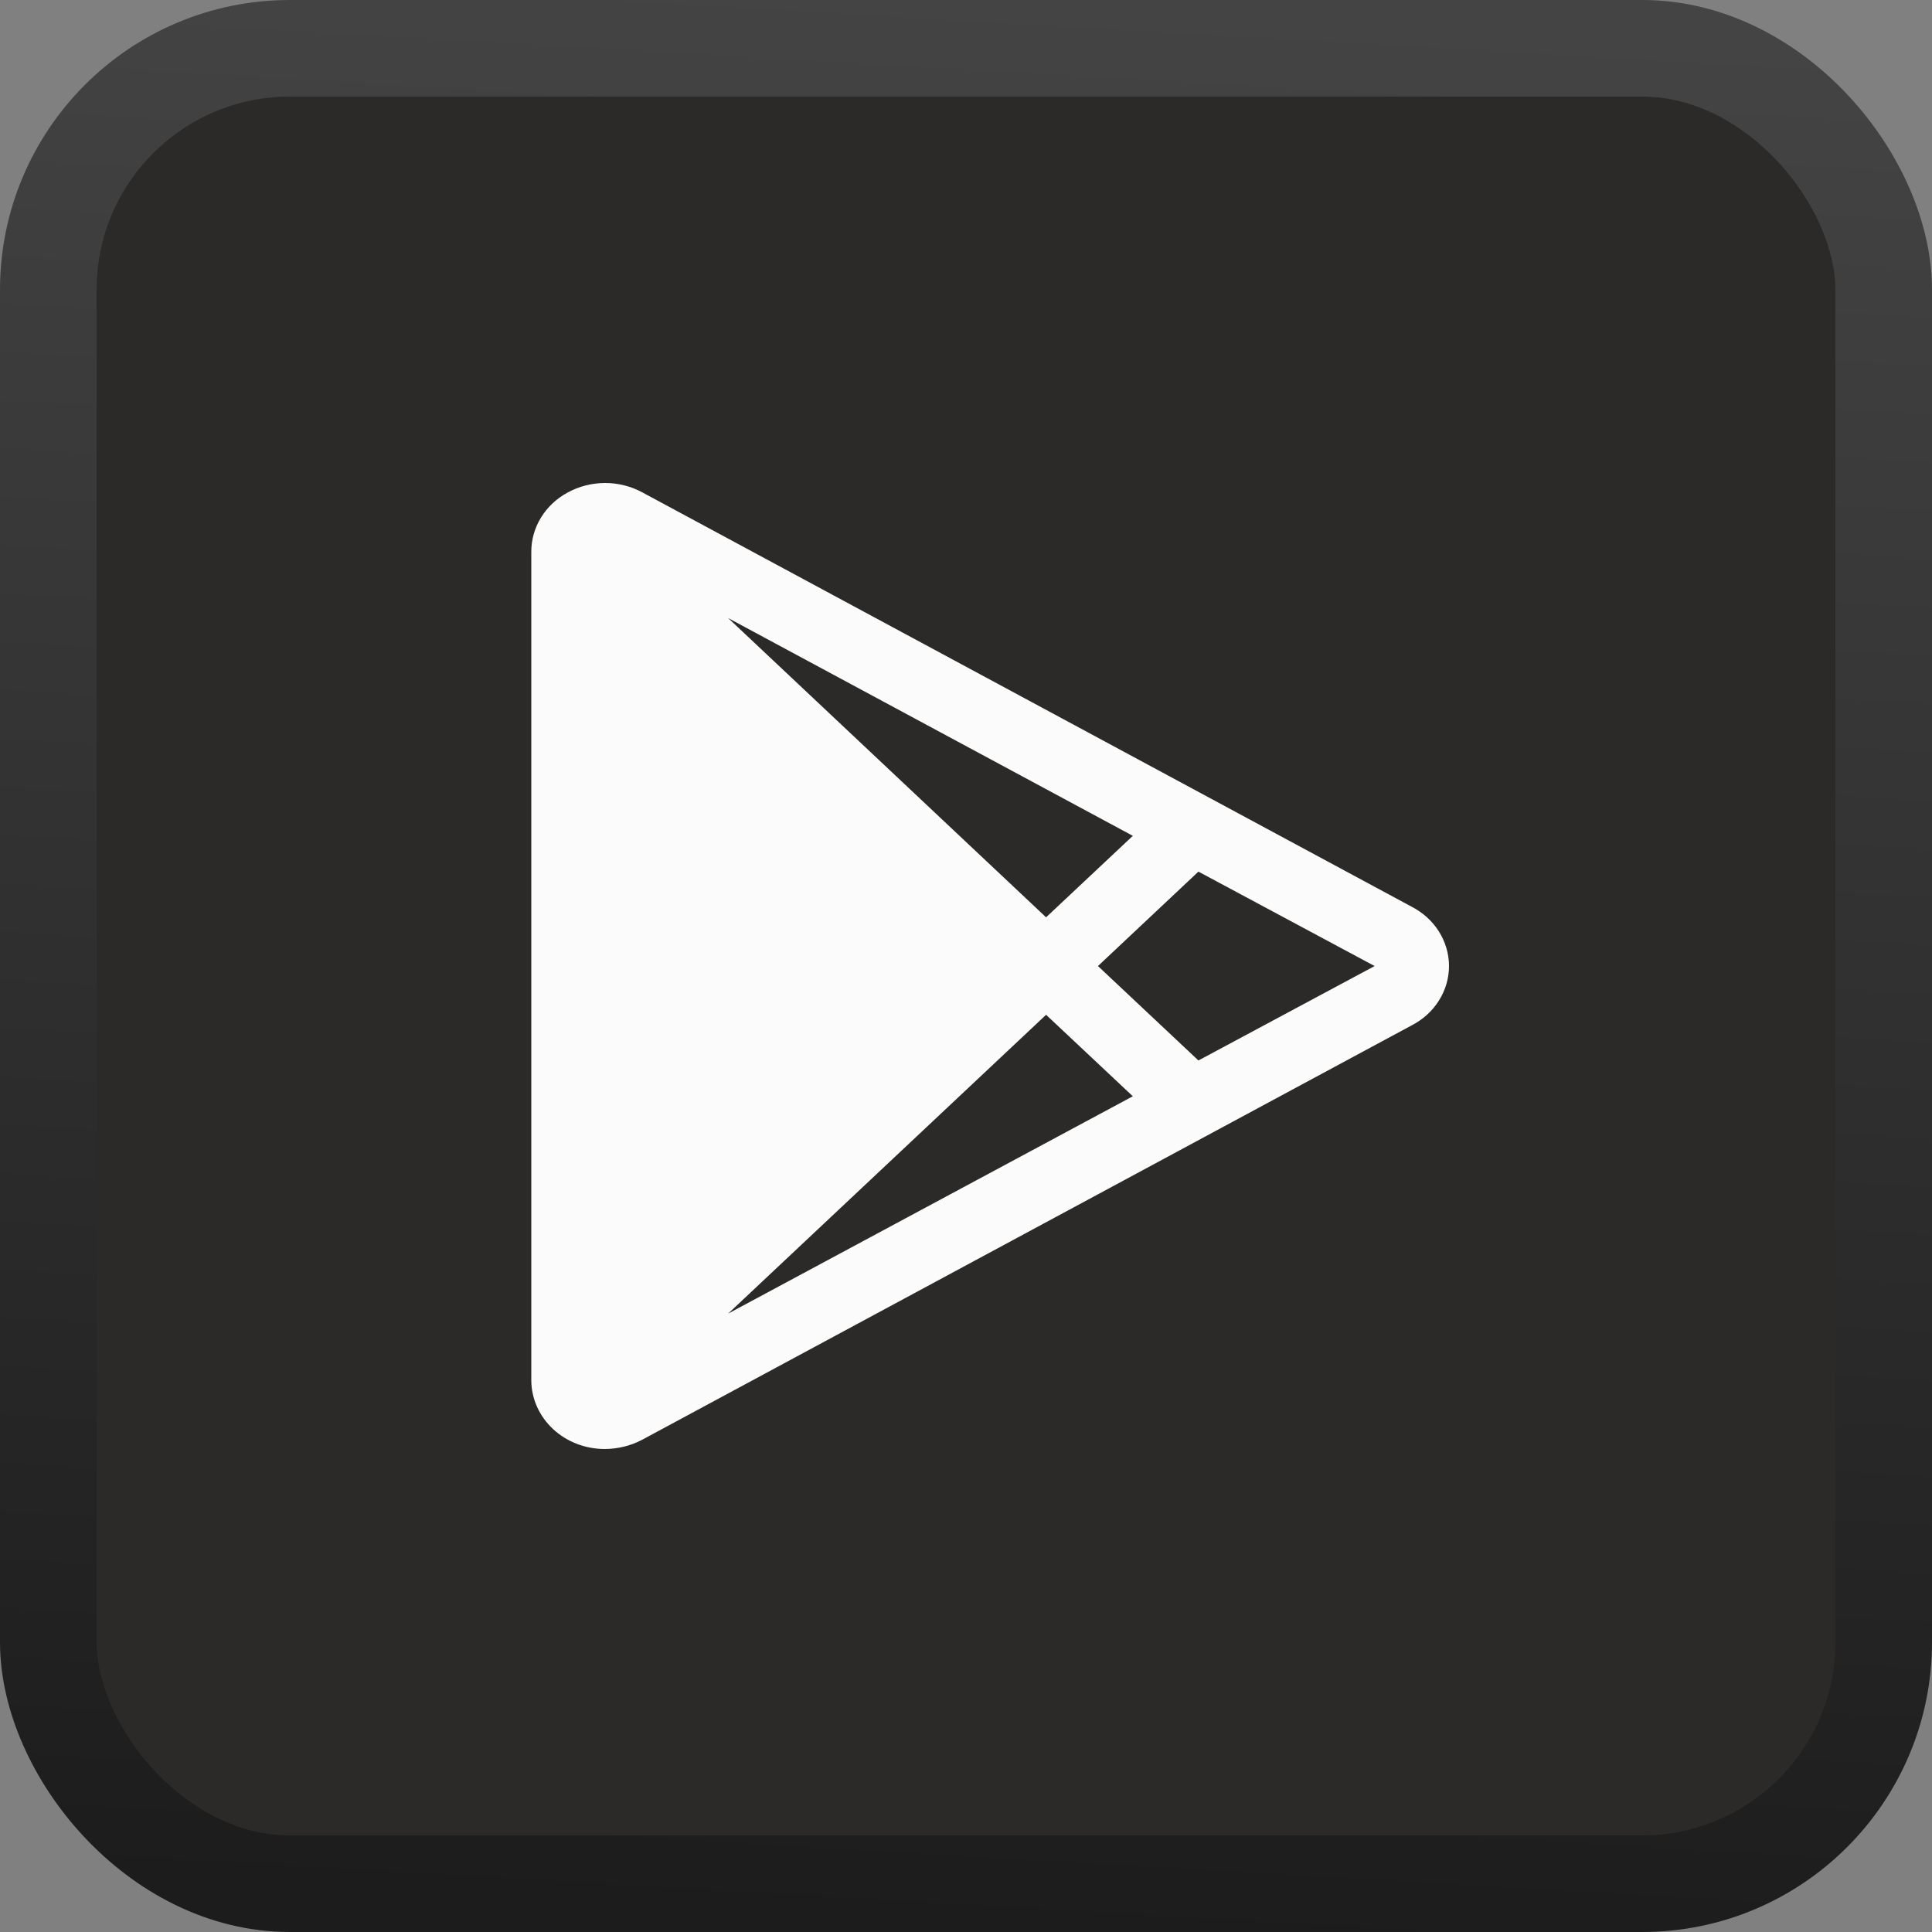
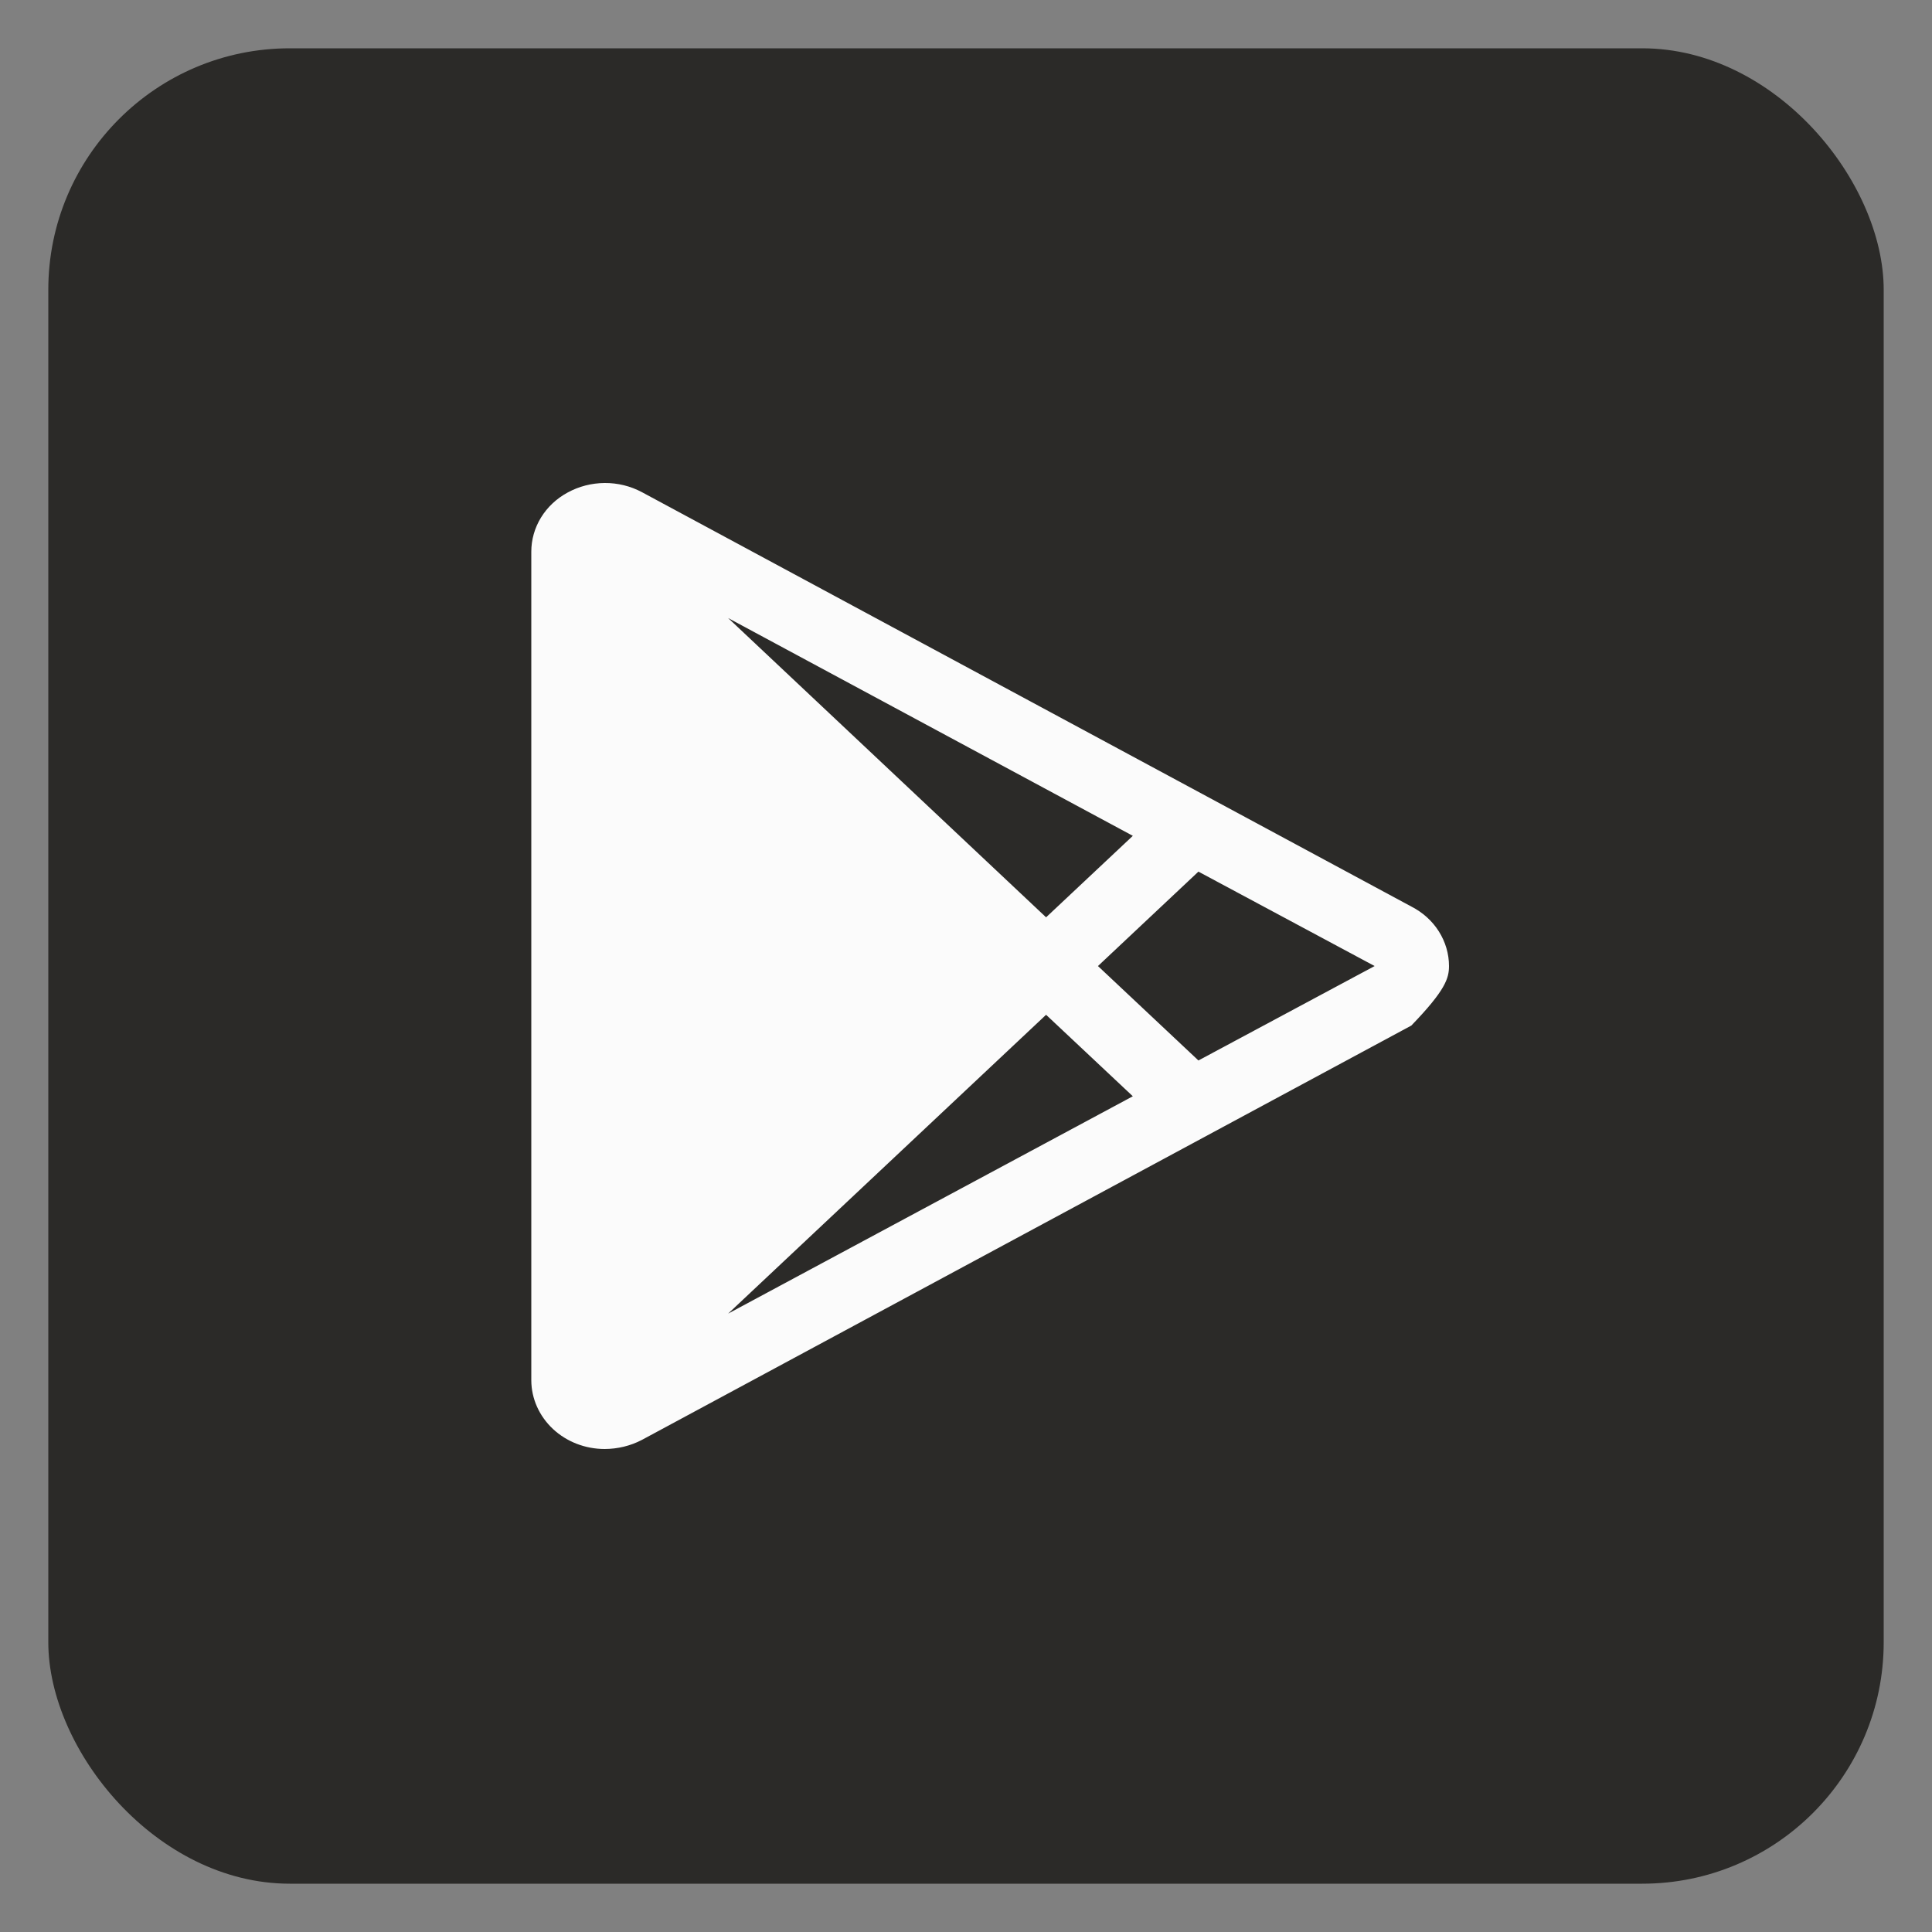
<svg xmlns="http://www.w3.org/2000/svg" width="40" height="40" viewBox="0 0 40 40" fill="none">
  <rect x="0" y="0" width="40" height="40" fill="#808080" stroke="none" />
  <rect x="1" y="1" width="38" height="38" rx="5" fill="#2B2A28" />
-   <rect x="1" y="1" width="38" height="38" rx="5" stroke="url(#paint0_linear_543_44)" stroke-width="2" />
-   <path d="M29.22 18.769L13.289 10.189C13.055 10.064 12.789 9.998 12.519 10C12.248 10.002 11.984 10.07 11.751 10.198C11.522 10.322 11.332 10.501 11.201 10.715C11.069 10.93 11 11.174 11 11.421V28.581C11.002 28.958 11.164 29.319 11.448 29.585C11.733 29.851 12.118 30 12.52 30C12.789 29.999 13.054 29.935 13.289 29.812L29.22 21.233C29.456 21.113 29.653 20.935 29.79 20.718C29.927 20.501 30 20.253 30 20.001C30 19.749 29.927 19.501 29.79 19.284C29.653 19.067 29.456 18.889 29.22 18.769V18.769ZM21.658 21.01L23.454 22.697L15.075 27.197L21.658 21.01ZM15.075 12.796L23.454 17.305L21.658 18.992L15.075 12.796ZM24.812 21.956L22.732 20.001L24.812 18.046L28.46 20.001L24.812 21.956Z" fill="#FBFBFB" />
+   <path d="M29.22 18.769L13.289 10.189C13.055 10.064 12.789 9.998 12.519 10C12.248 10.002 11.984 10.07 11.751 10.198C11.522 10.322 11.332 10.501 11.201 10.715C11.069 10.93 11 11.174 11 11.421V28.581C11.002 28.958 11.164 29.319 11.448 29.585C11.733 29.851 12.118 30 12.52 30C12.789 29.999 13.054 29.935 13.289 29.812L29.22 21.233C29.927 20.501 30 20.253 30 20.001C30 19.749 29.927 19.501 29.79 19.284C29.653 19.067 29.456 18.889 29.22 18.769V18.769ZM21.658 21.01L23.454 22.697L15.075 27.197L21.658 21.01ZM15.075 12.796L23.454 17.305L21.658 18.992L15.075 12.796ZM24.812 21.956L22.732 20.001L24.812 18.046L28.46 20.001L24.812 21.956Z" fill="#FBFBFB" />
  <defs>
    <linearGradient id="paint0_linear_543_44" x1="21.333" y1="-9.28288e-08" x2="19.044" y2="39.881" gradientUnits="userSpaceOnUse">
      <stop stop-color="#444444" />
      <stop offset="1" stop-color="#1C1C1C" />
    </linearGradient>
  </defs>
</svg>